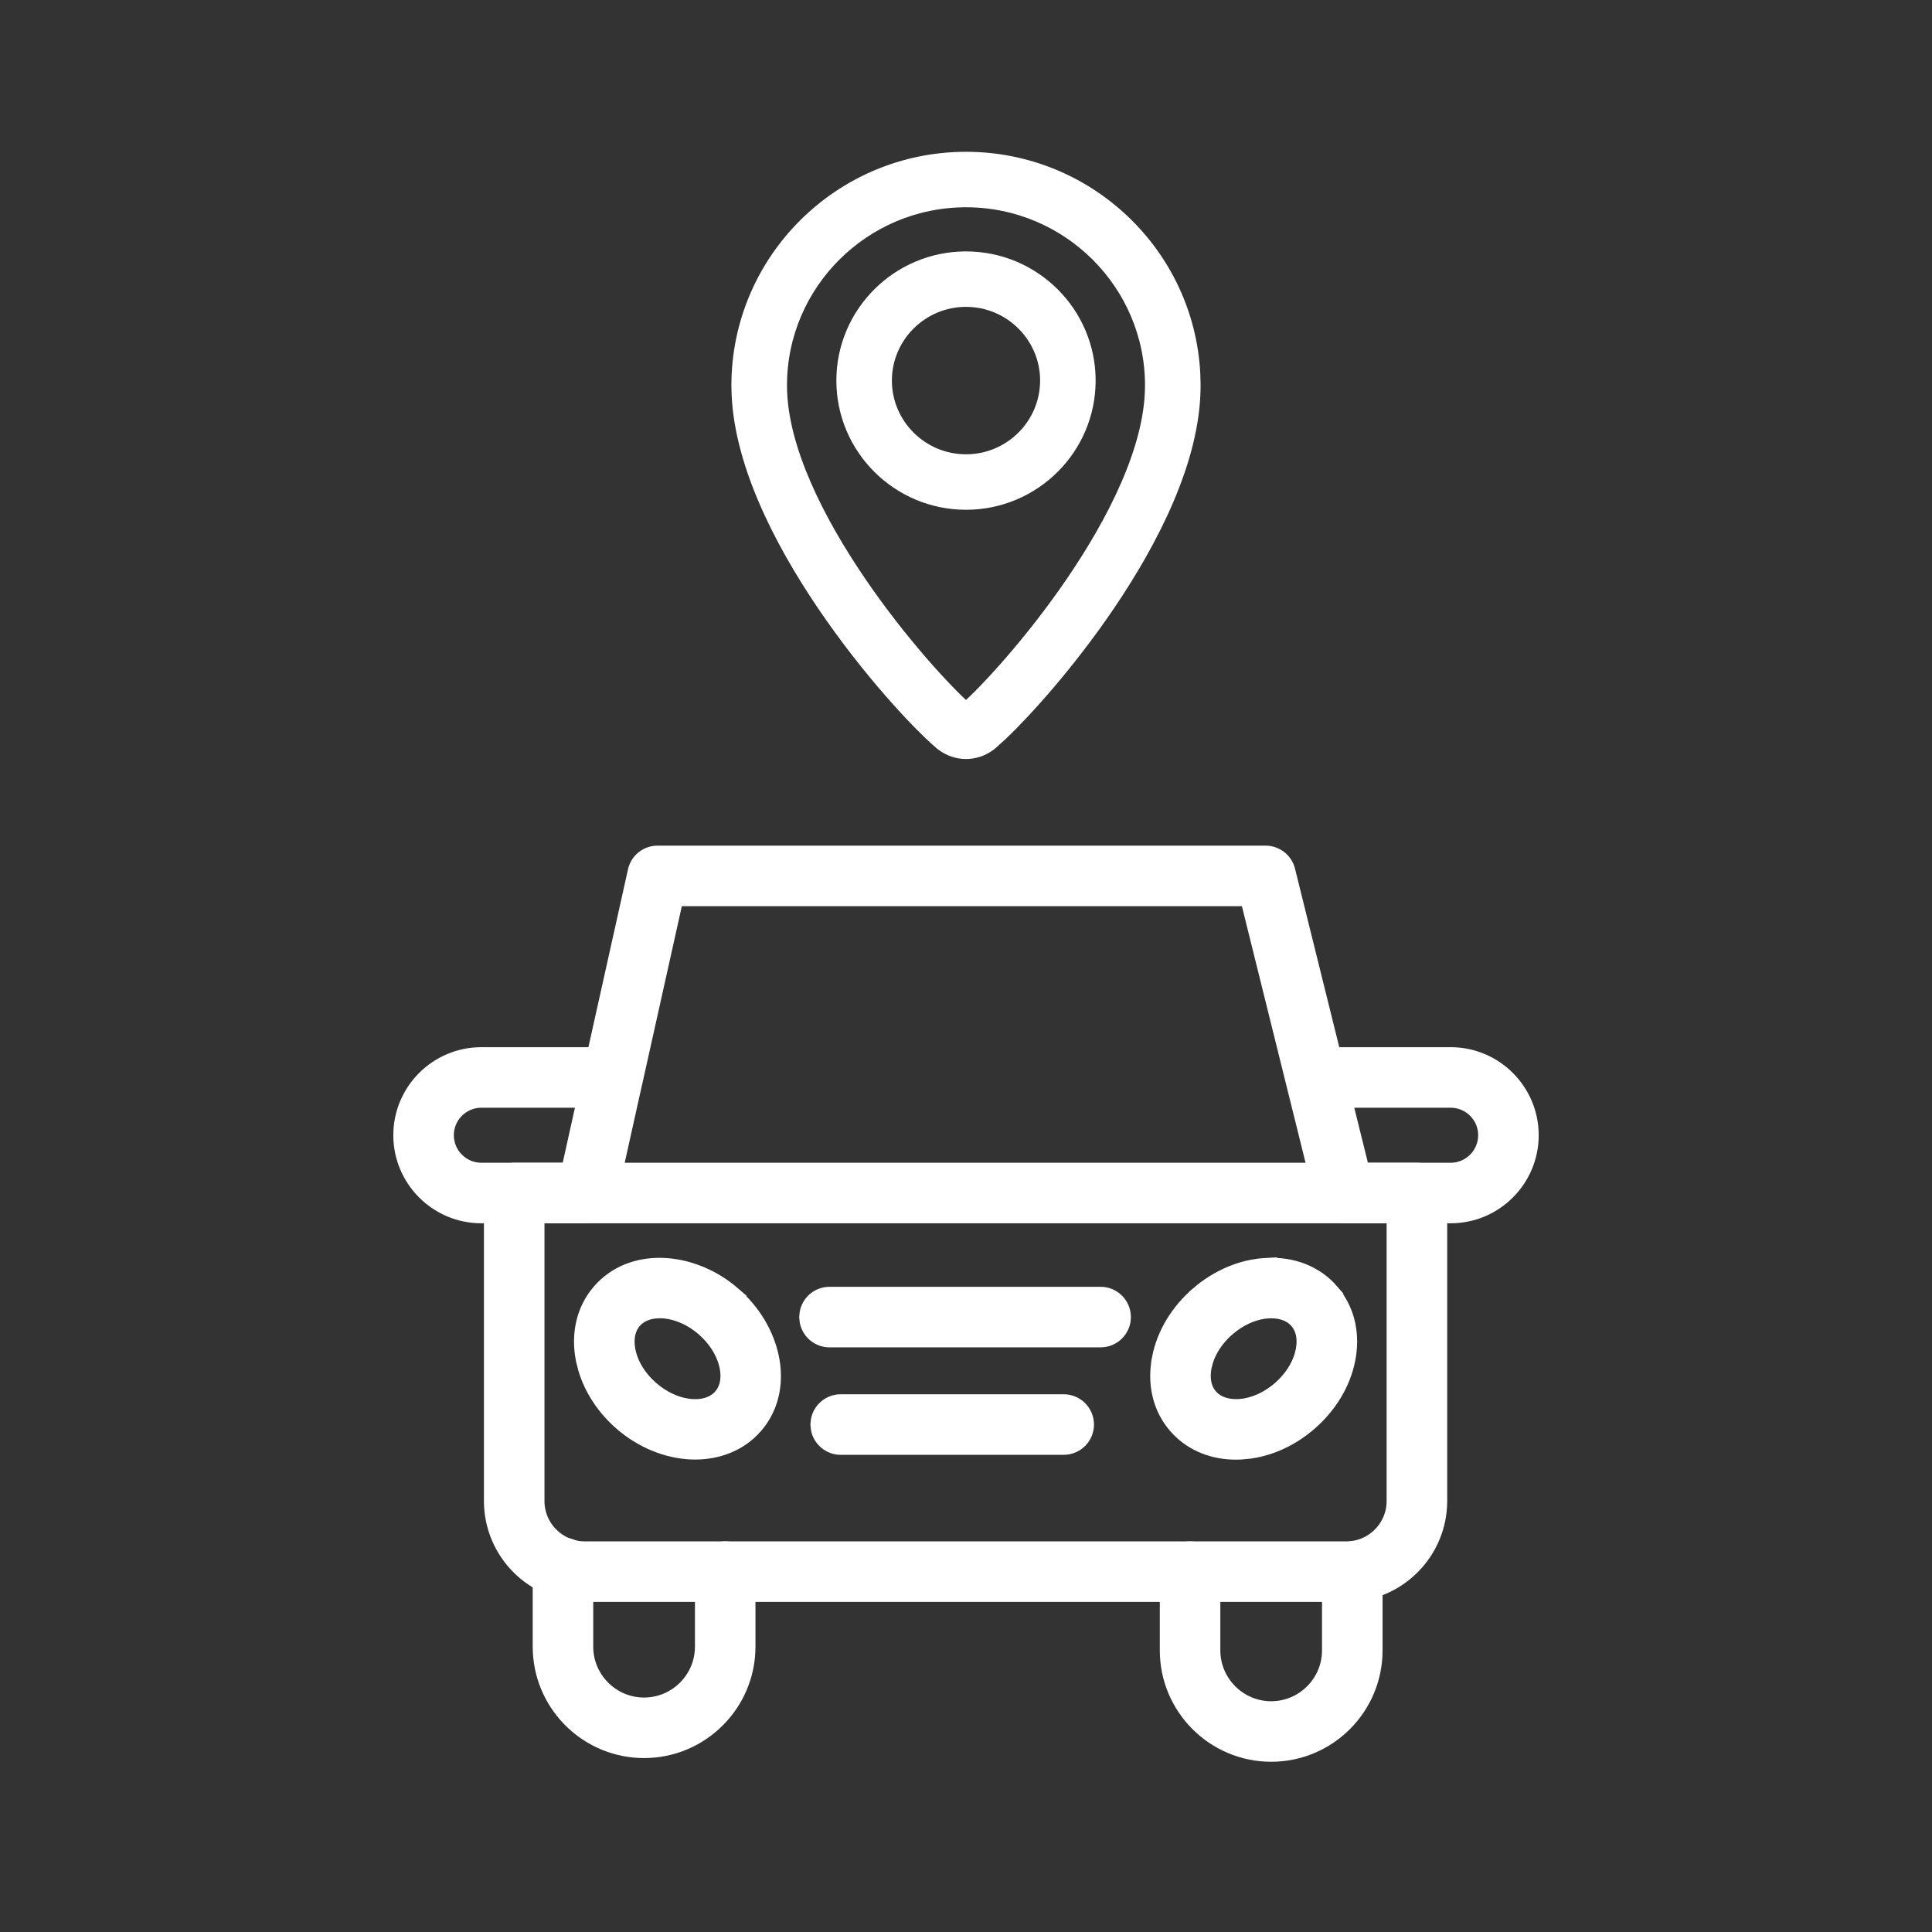
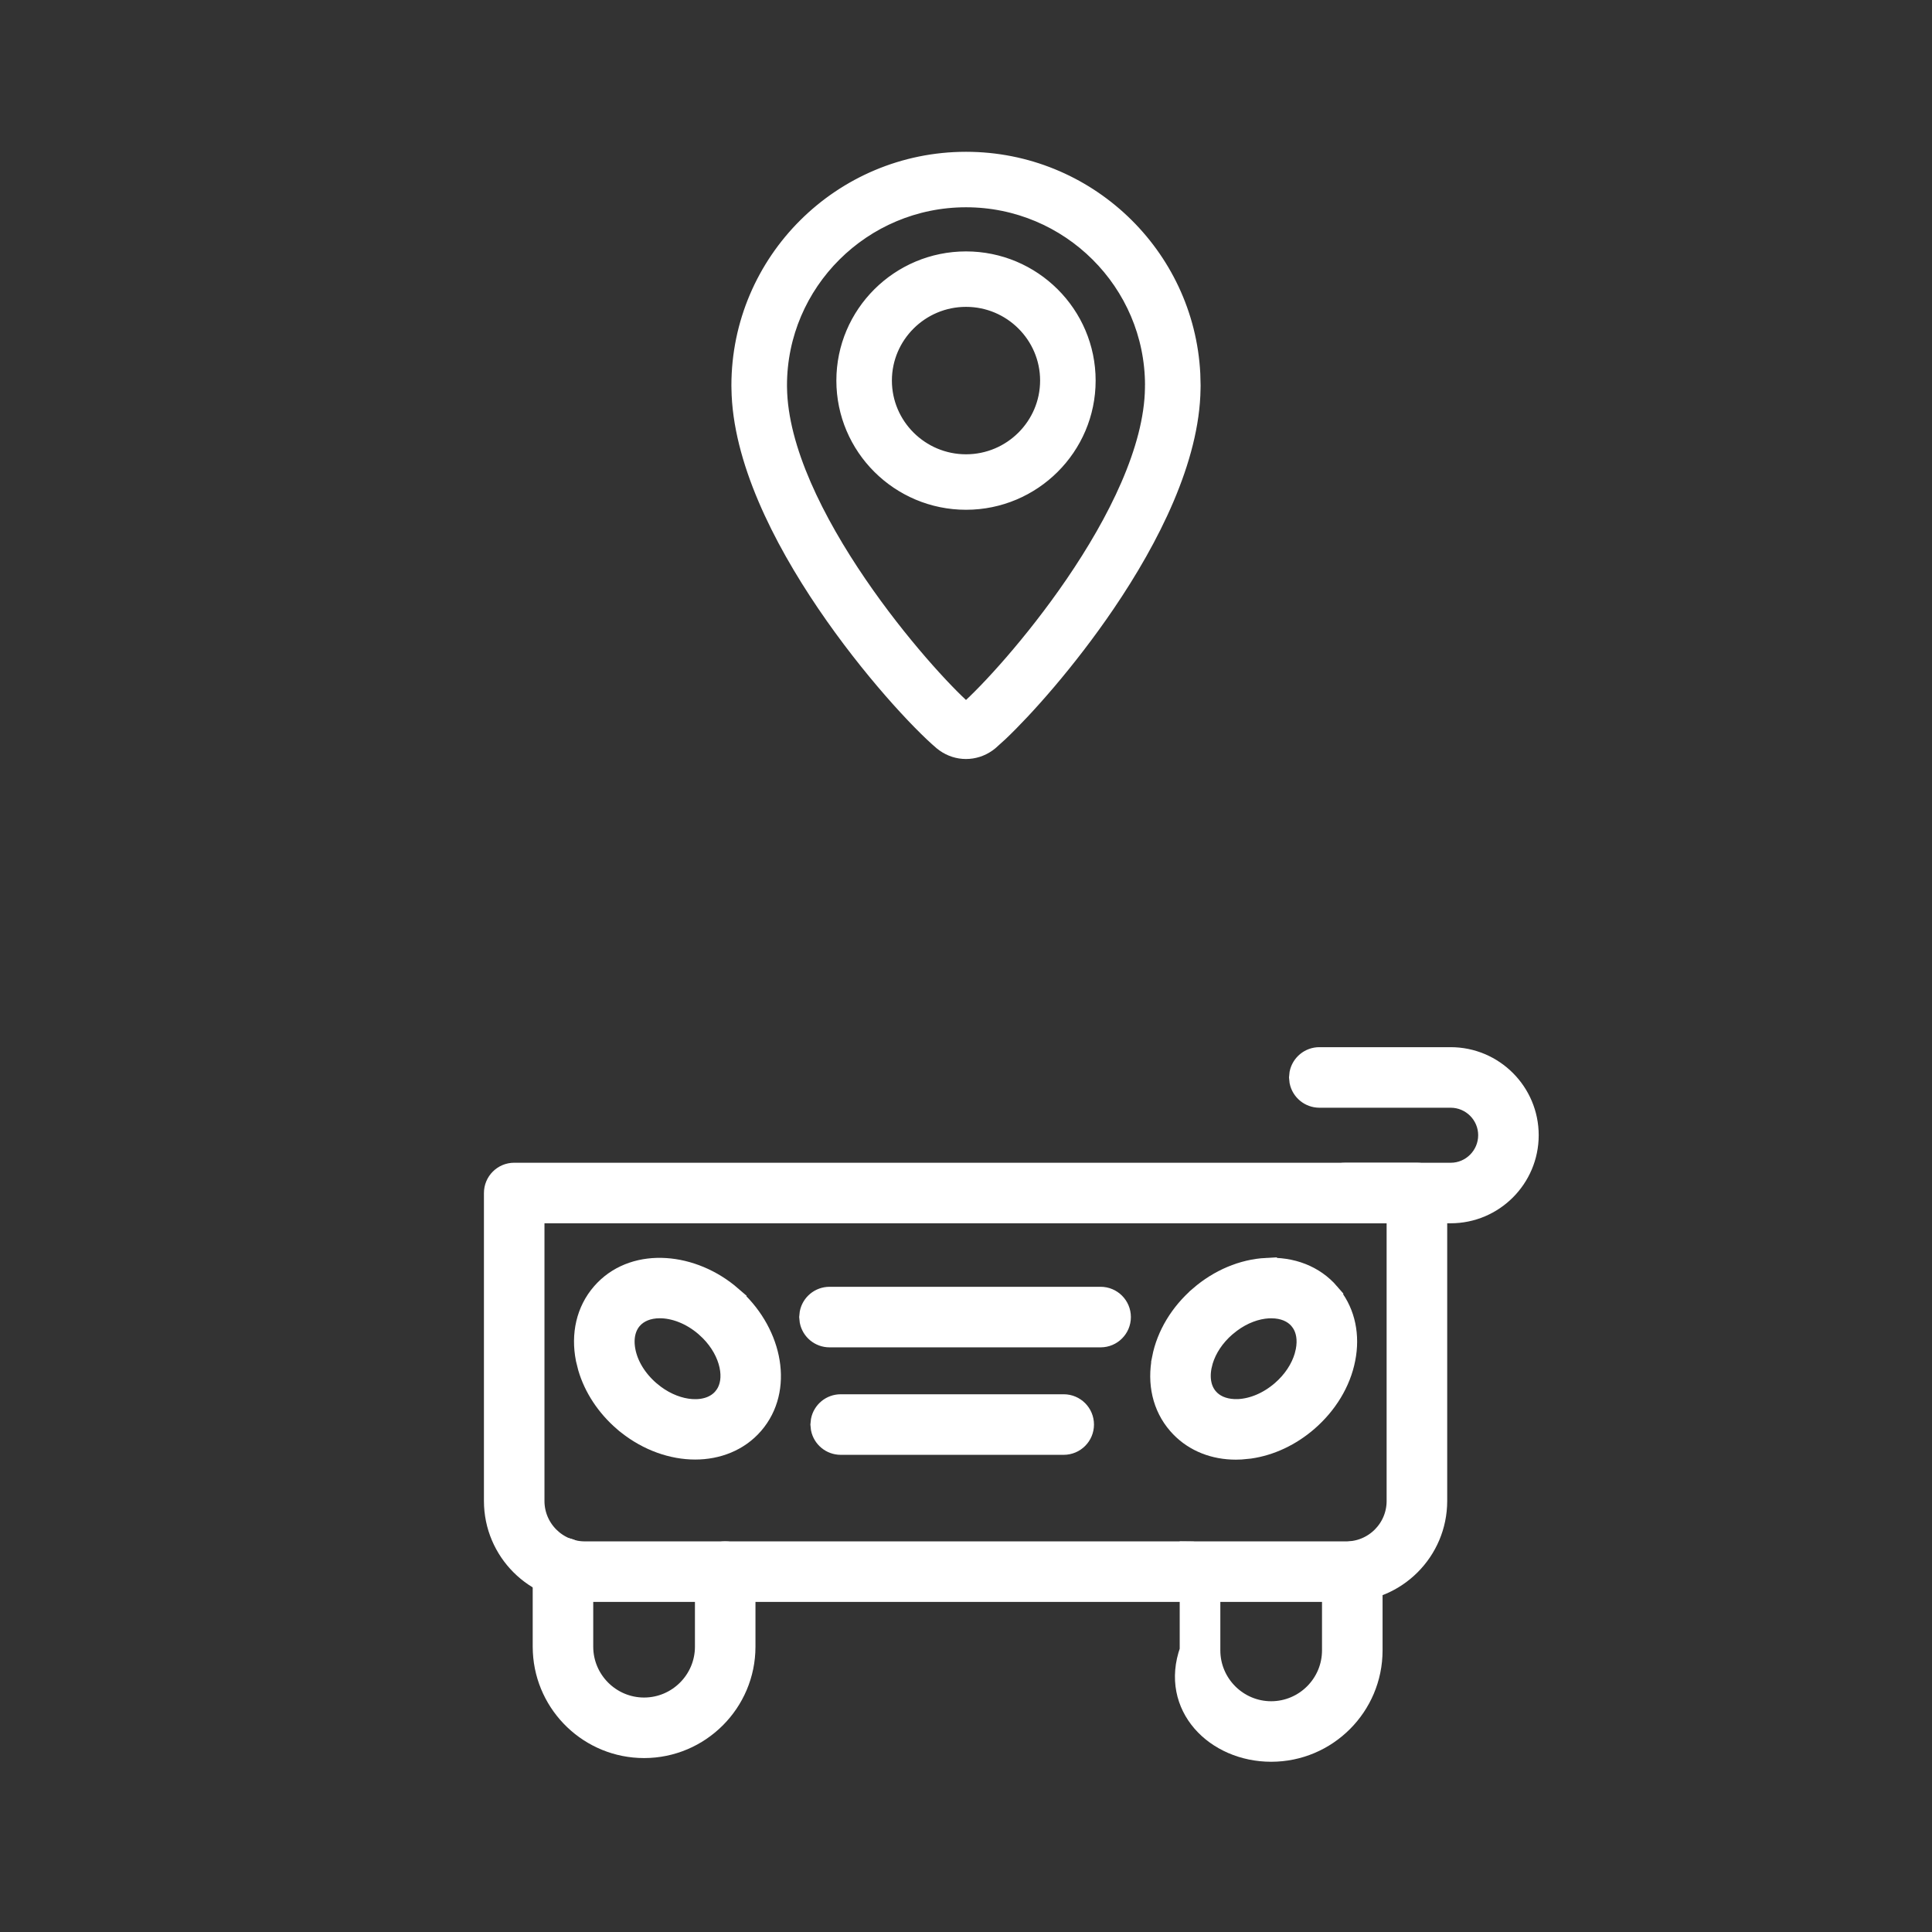
<svg xmlns="http://www.w3.org/2000/svg" width="70" height="70" viewBox="0 0 70 70" fill="none">
  <rect x="0" y="0" width="70" height="70" fill="#333333" stroke="none" />
  <path d="M35 25.7C34.259 25.047 32.626 23.284 31.15 21.122C29.618 18.877 28.293 16.26 28.265 14.043V14.041L28.264 13.962C28.266 10.267 31.287 7.26 35.001 7.26C38.714 7.26 41.734 10.267 41.736 13.96L41.735 14.054L41.734 14.055V14.056C41.706 16.269 40.383 18.884 38.851 21.126C37.375 23.286 35.741 25.047 35 25.7ZM35.001 18.22C37.452 18.22 39.447 16.233 39.447 13.789C39.447 11.345 37.452 9.359 35.001 9.359C32.549 9.359 30.553 11.345 30.553 13.789C30.553 16.233 32.549 18.22 35.001 18.22ZM35.001 16.71C33.382 16.71 32.066 15.398 32.065 13.789C32.065 12.18 33.382 10.868 35.001 10.868C36.619 10.868 37.935 12.18 37.935 13.789C37.934 15.398 36.619 16.71 35.001 16.71ZM43.239 13.544C43.018 9.208 39.407 5.75 35.001 5.75C30.452 5.75 26.75 9.435 26.75 13.969V13.973L26.752 14.074C26.785 16.65 28.239 19.529 29.852 21.908C31.469 24.294 33.28 26.227 34.092 26.916L34.093 26.917L34.191 26.992C34.428 27.159 34.709 27.25 34.999 27.25C35.289 27.25 35.572 27.159 35.809 26.992L35.907 26.917L35.908 26.916L36.257 26.601C37.169 25.737 38.733 23.997 40.148 21.911C41.761 19.534 43.215 16.656 43.248 14.084L43.25 13.97V13.967L43.239 13.544Z" fill="white" stroke="white" stroke-width="0.5" />
  <path d="M48.78 57.665C50.587 57.665 52.059 56.193 52.06 54.384V43.225C52.059 42.826 51.736 42.503 51.337 42.503H18.631C18.232 42.503 17.909 42.826 17.909 43.225V54.384C17.909 56.193 19.379 57.665 21.189 57.665H48.78ZM21.189 56.222C20.177 56.222 19.353 55.398 19.352 54.384V43.947H50.615V54.384C50.615 55.398 49.791 56.222 48.78 56.222H21.189Z" fill="white" stroke="white" stroke-width="0.75" />
  <path d="M25.188 52.507C25.989 52.507 26.759 52.216 27.291 51.602L27.392 51.478C28.387 50.173 27.91 48.189 26.503 46.971L26.504 46.97C25.099 45.752 23.064 45.563 21.914 46.735L21.806 46.852C21.25 47.493 21.061 48.348 21.235 49.235L21.314 49.552C21.529 50.281 21.977 50.956 22.59 51.488H22.591L22.738 51.61C23.483 52.2 24.36 52.507 25.188 52.507ZM25.053 51.065C24.624 51.035 24.15 50.863 23.719 50.543L23.537 50.397C23.062 49.986 22.753 49.469 22.653 48.957V48.956C22.558 48.47 22.662 48.069 22.895 47.799H22.895C23.124 47.534 23.478 47.388 23.906 47.388C24.428 47.388 25.035 47.607 25.56 48.062L25.73 48.221C26.107 48.602 26.345 49.047 26.436 49.467C26.528 49.887 26.471 50.262 26.286 50.544L26.199 50.658C25.947 50.949 25.542 51.099 25.053 51.065Z" fill="white" stroke="white" stroke-width="0.75" />
  <path d="M44.952 52.506H44.955L45.279 52.475C46.032 52.367 46.765 52.02 47.379 51.488C48.079 50.88 48.567 50.086 48.733 49.236L48.762 49.07C48.884 48.242 48.683 47.454 48.165 46.856L48.166 46.855C47.614 46.215 46.795 45.903 45.891 45.952V45.951C45.026 45.995 44.167 46.361 43.465 46.969V46.97C42.764 47.576 42.278 48.374 42.112 49.223L42.113 49.224C41.938 50.11 42.125 50.964 42.68 51.602L42.779 51.71C43.291 52.238 43.998 52.511 44.779 52.511C44.842 52.511 44.901 52.509 44.952 52.506ZM44.703 51.066C44.295 51.047 43.977 50.895 43.773 50.659L43.772 50.658C43.536 50.388 43.433 49.988 43.528 49.502L43.576 49.308C43.71 48.859 43.996 48.42 44.411 48.061H44.412L44.593 47.916C45.023 47.596 45.506 47.415 45.964 47.391H45.965L46.065 47.39C46.509 47.39 46.854 47.546 47.074 47.799L47.156 47.907C47.332 48.171 47.401 48.53 47.317 48.956L47.27 49.148C47.136 49.597 46.85 50.037 46.435 50.396C45.959 50.807 45.405 51.038 44.882 51.066H44.703Z" fill="white" stroke="white" stroke-width="0.75" />
-   <path d="M21.267 43.947C21.606 43.947 21.9 43.712 21.973 43.379H21.972L22.898 39.215L22.902 39.205L22.906 39.186L24.403 32.458H45.29L48.004 43.399C48.084 43.73 48.383 43.947 48.703 43.947L48.799 43.94C48.828 43.936 48.854 43.93 48.877 43.925L48.876 43.924C49.262 43.828 49.502 43.439 49.404 43.05L46.556 31.56L46.555 31.556C46.473 31.239 46.185 31.015 45.855 31.014H23.826C23.491 31.014 23.192 31.243 23.119 31.58V31.581L21.62 38.316H17.441C15.889 38.316 14.625 39.577 14.625 41.131C14.625 42.683 15.889 43.947 17.441 43.947H21.267ZM22.9 39.205C22.902 39.2 22.904 39.196 22.904 39.195C22.904 39.198 22.901 39.203 22.899 39.209L22.9 39.205ZM17.441 42.504C16.685 42.504 16.069 41.888 16.068 41.131C16.068 40.376 16.684 39.76 17.441 39.76H21.298L20.689 42.504H17.441Z" fill="white" stroke="white" stroke-width="0.75" />
  <path d="M52.56 43.947C54.114 43.947 55.375 42.683 55.375 41.131C55.375 39.578 54.113 38.316 52.56 38.316H47.802C47.456 38.316 47.163 38.562 47.095 38.891L47.08 39.038L47.095 39.183C47.163 39.513 47.456 39.759 47.802 39.76H52.56C53.317 39.76 53.932 40.376 53.932 41.131C53.931 41.888 53.317 42.504 52.56 42.504H48.733C48.388 42.504 48.094 42.749 48.026 43.079L48.012 43.225L48.026 43.371C48.094 43.701 48.388 43.947 48.733 43.947H52.56Z" fill="white" stroke="white" stroke-width="0.75" />
  <path d="M39.877 48.442C40.276 48.442 40.599 48.119 40.599 47.72C40.599 47.321 40.276 46.998 39.877 46.998H30.055C29.706 46.999 29.415 47.245 29.348 47.575L29.333 47.72L29.348 47.866C29.415 48.195 29.706 48.442 30.055 48.442H39.877Z" fill="white" stroke="white" stroke-width="0.75" />
  <path d="M38.54 52.336C38.939 52.336 39.262 52.013 39.262 51.614C39.262 51.215 38.939 50.892 38.54 50.892H30.461C30.112 50.892 29.821 51.139 29.754 51.468L29.739 51.614L29.754 51.76C29.821 52.089 30.112 52.336 30.461 52.336H38.54Z" fill="white" stroke="white" stroke-width="0.75" />
  <path d="M23.337 63.323C25.354 63.323 26.997 61.679 26.997 59.662V56.943C26.997 56.544 26.674 56.221 26.275 56.221C25.876 56.221 25.554 56.544 25.554 56.943V59.662C25.554 60.884 24.558 61.879 23.337 61.88C22.115 61.88 21.119 60.884 21.119 59.662V56.806C21.119 56.407 20.796 56.085 20.398 56.085C19.999 56.085 19.676 56.408 19.676 56.806V59.662L19.681 59.85C19.779 61.781 21.38 63.323 23.337 63.323Z" fill="white" stroke="white" stroke-width="0.75" />
-   <path d="M46.058 63.457C48.077 63.457 49.718 61.816 49.718 59.796V56.943C49.718 56.544 49.395 56.222 48.996 56.222C48.597 56.222 48.274 56.544 48.274 56.943V59.796C48.274 61.018 47.279 62.013 46.058 62.014C44.836 62.014 43.84 61.018 43.84 59.796V56.943C43.84 56.544 43.517 56.222 43.118 56.222C42.719 56.222 42.397 56.544 42.397 56.943V59.796C42.397 61.816 44.04 63.457 46.058 63.457Z" fill="white" stroke="white" stroke-width="0.75" />
+   <path d="M46.058 63.457C48.077 63.457 49.718 61.816 49.718 59.796V56.943C49.718 56.544 49.395 56.222 48.996 56.222C48.597 56.222 48.274 56.544 48.274 56.943V59.796C48.274 61.018 47.279 62.013 46.058 62.014C44.836 62.014 43.84 61.018 43.84 59.796V56.943C43.84 56.544 43.517 56.222 43.118 56.222V59.796C42.397 61.816 44.04 63.457 46.058 63.457Z" fill="white" stroke="white" stroke-width="0.75" />
</svg>